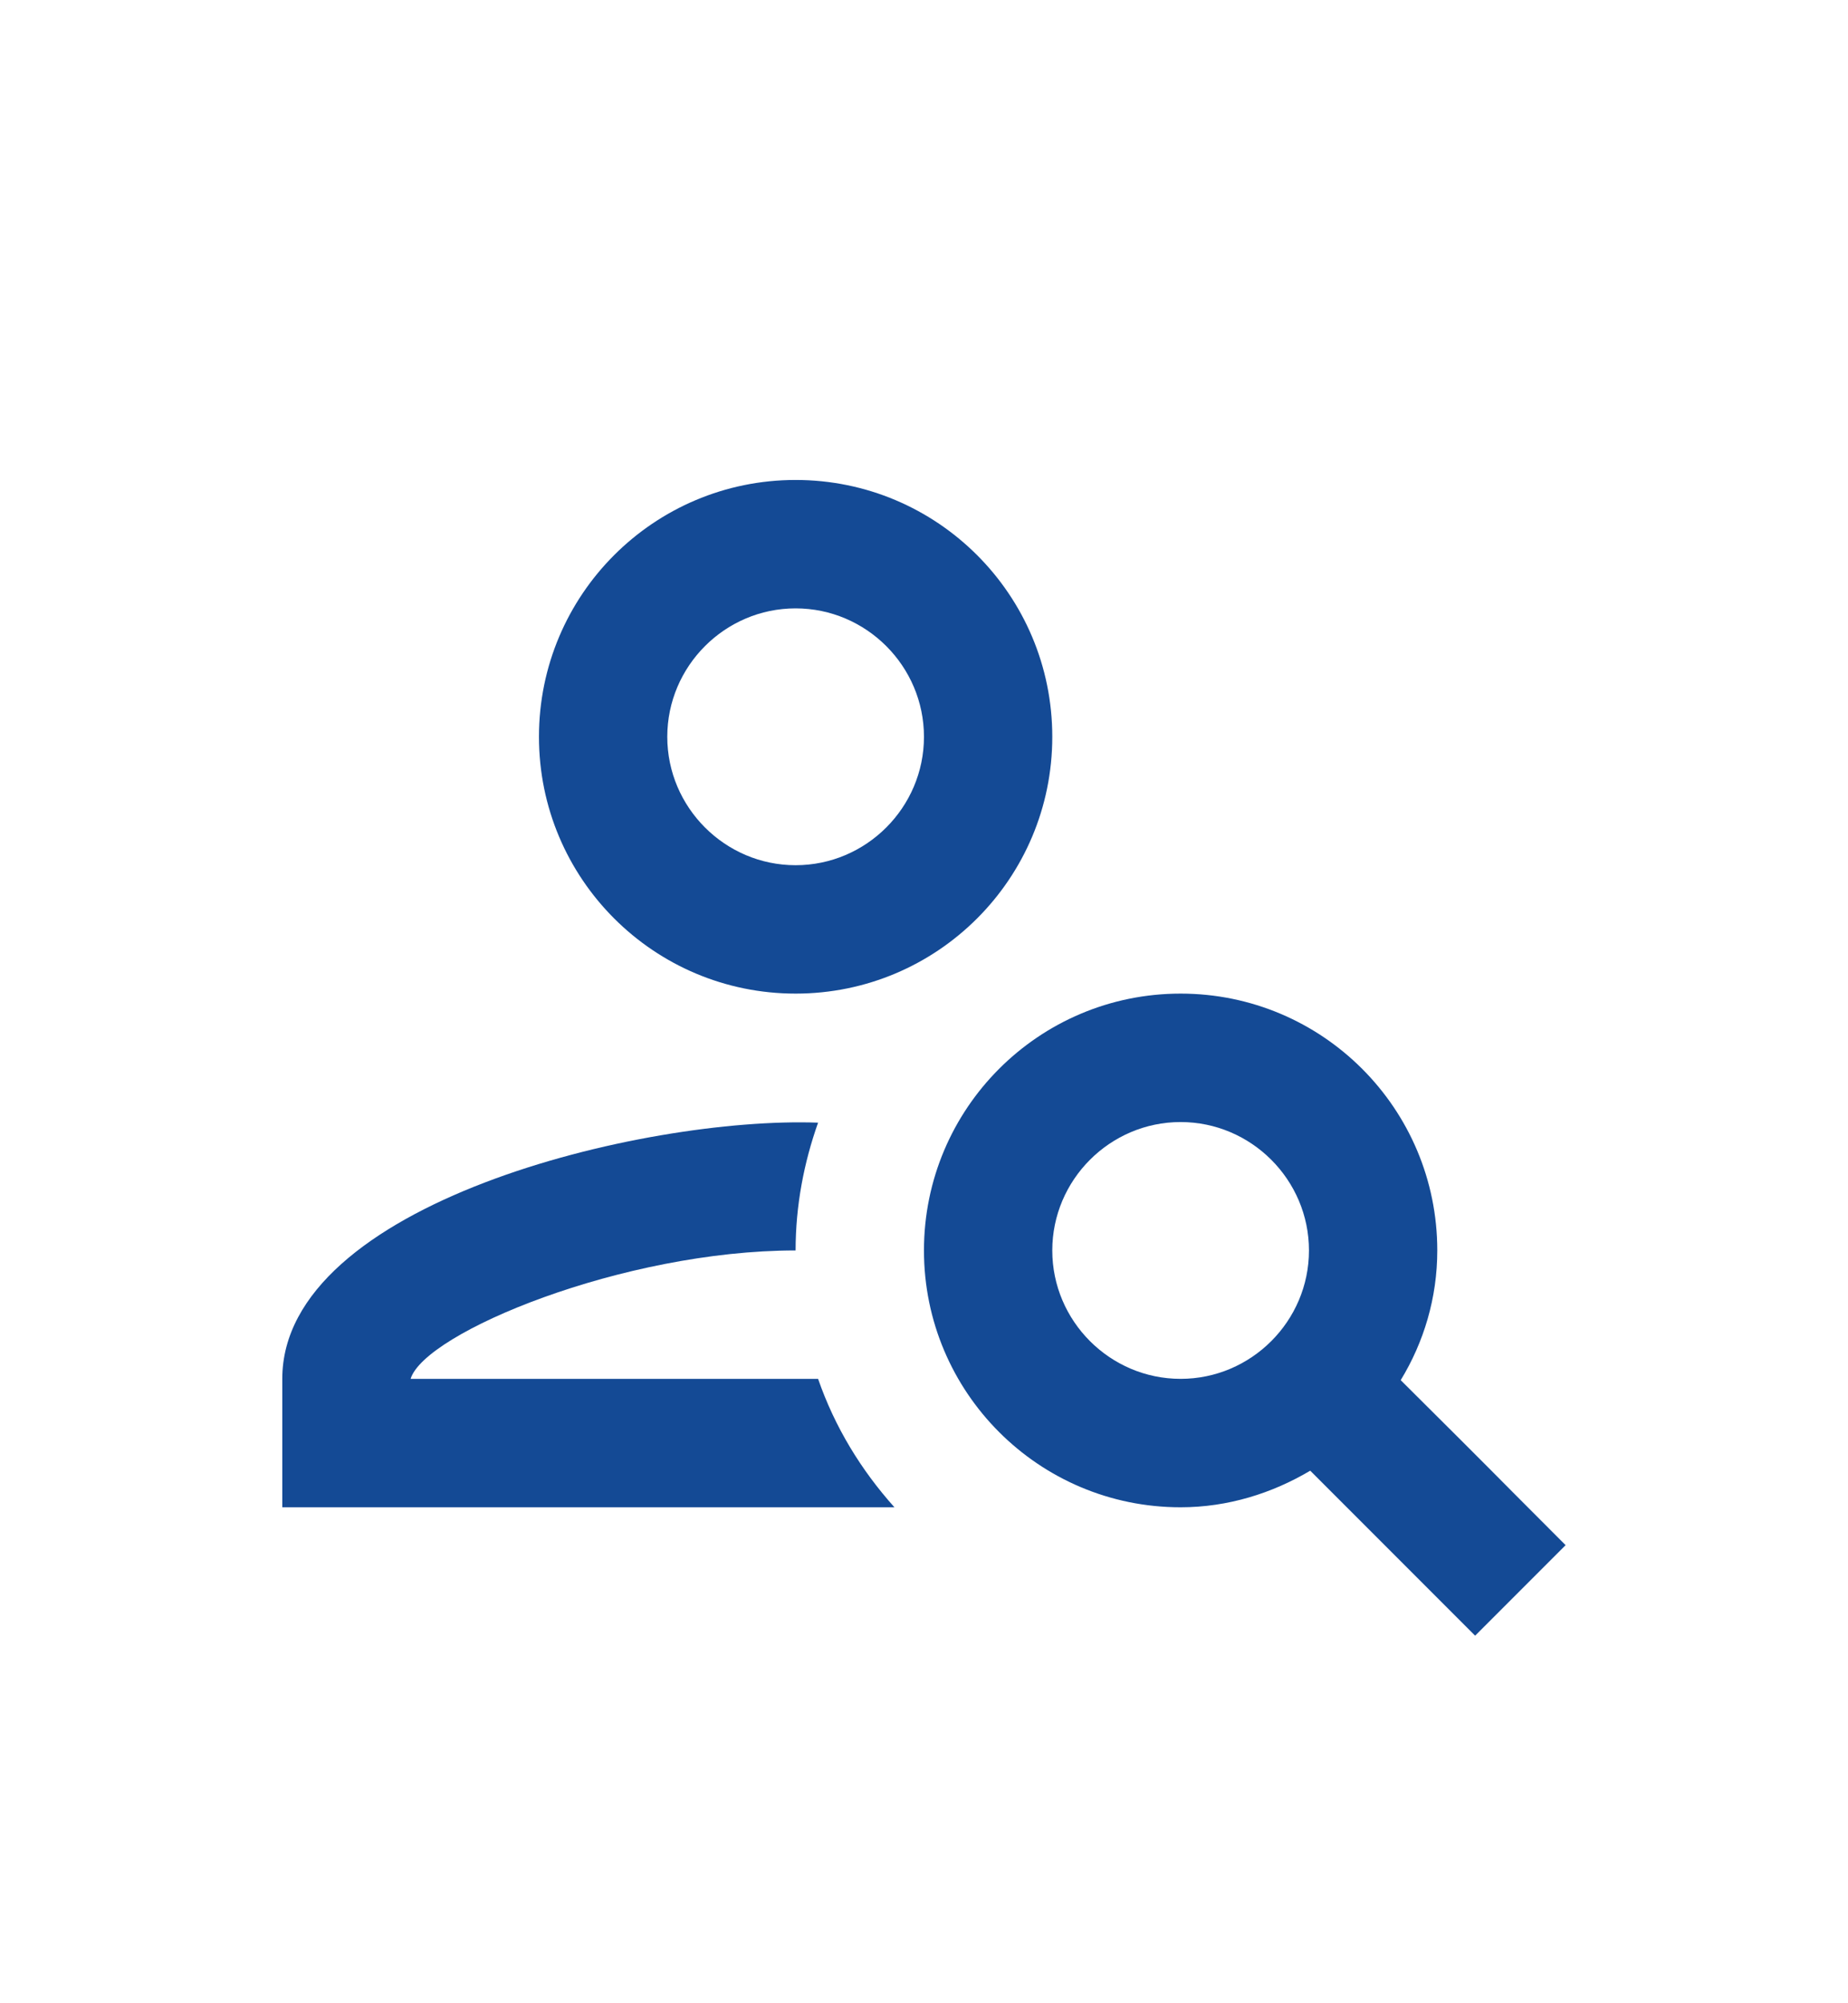
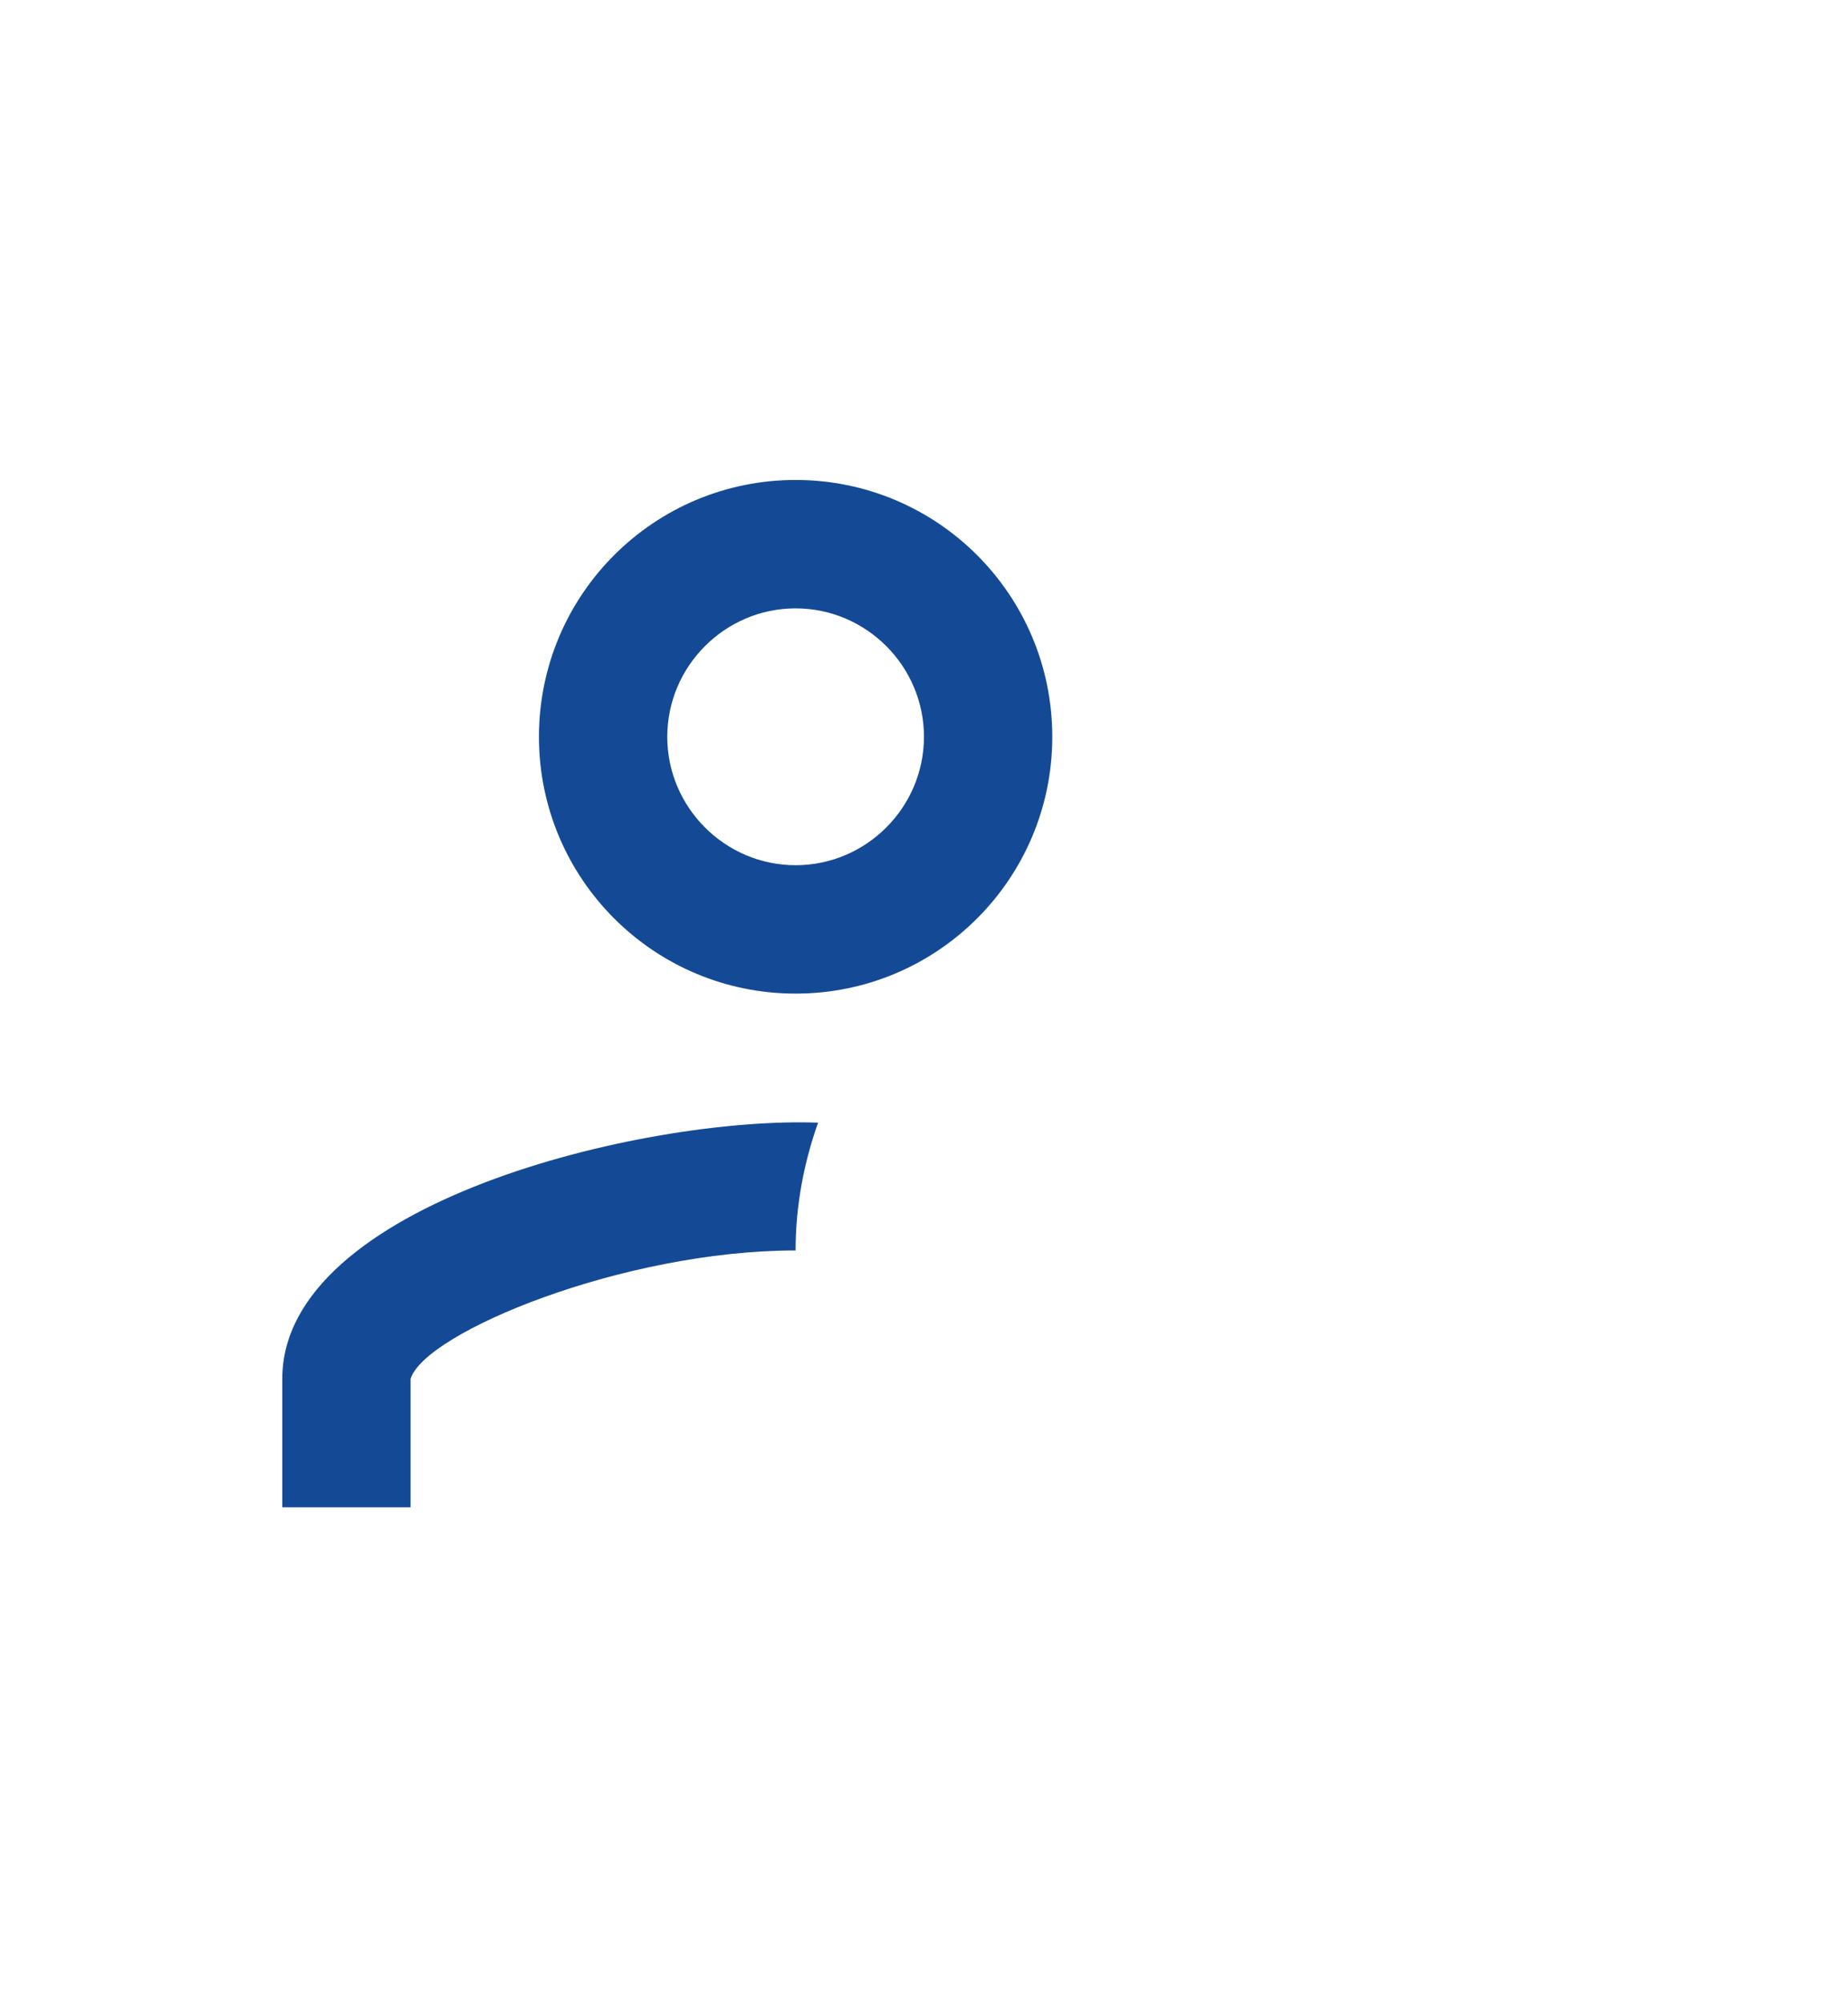
<svg xmlns="http://www.w3.org/2000/svg" width="48" height="52" viewBox="0 0 48 52" fill="none">
  <path d="M20.665 25.792C24.349 25.792 27.332 22.809 27.332 19.126C27.332 15.442 24.349 12.459 20.665 12.459C16.982 12.459 13.999 15.442 13.999 19.126C13.999 22.809 16.982 25.792 20.665 25.792ZM20.665 15.792C22.499 15.792 23.999 17.292 23.999 19.126C23.999 20.959 22.499 22.459 20.665 22.459C18.832 22.459 17.332 20.959 17.332 19.126C17.332 17.292 18.832 15.792 20.665 15.792Z" fill="#144A95" />
-   <path d="M10.665 35.792C11.032 34.592 16.182 32.459 20.665 32.459C20.665 31.292 20.882 30.176 21.249 29.142C16.699 28.976 7.332 31.242 7.332 35.792V39.126H23.232C22.365 38.159 21.682 37.042 21.249 35.792H10.665Z" fill="#144A95" />
-   <path d="M36.382 35.826C36.982 34.842 37.332 33.692 37.332 32.459C37.332 28.776 34.349 25.792 30.665 25.792C26.982 25.792 23.999 28.776 23.999 32.459C23.999 36.142 26.982 39.126 30.665 39.126C31.899 39.126 33.049 38.759 34.032 38.176C35.582 39.726 36.732 40.876 38.315 42.459L40.665 40.109C38.165 37.609 39.349 38.776 36.382 35.826ZM30.665 35.792C28.832 35.792 27.332 34.292 27.332 32.459C27.332 30.626 28.832 29.126 30.665 29.126C32.499 29.126 33.999 30.626 33.999 32.459C33.999 34.292 32.499 35.792 30.665 35.792Z" fill="#144A95" />
+   <path d="M10.665 35.792C11.032 34.592 16.182 32.459 20.665 32.459C20.665 31.292 20.882 30.176 21.249 29.142C16.699 28.976 7.332 31.242 7.332 35.792V39.126H23.232H10.665Z" fill="#144A95" />
</svg>